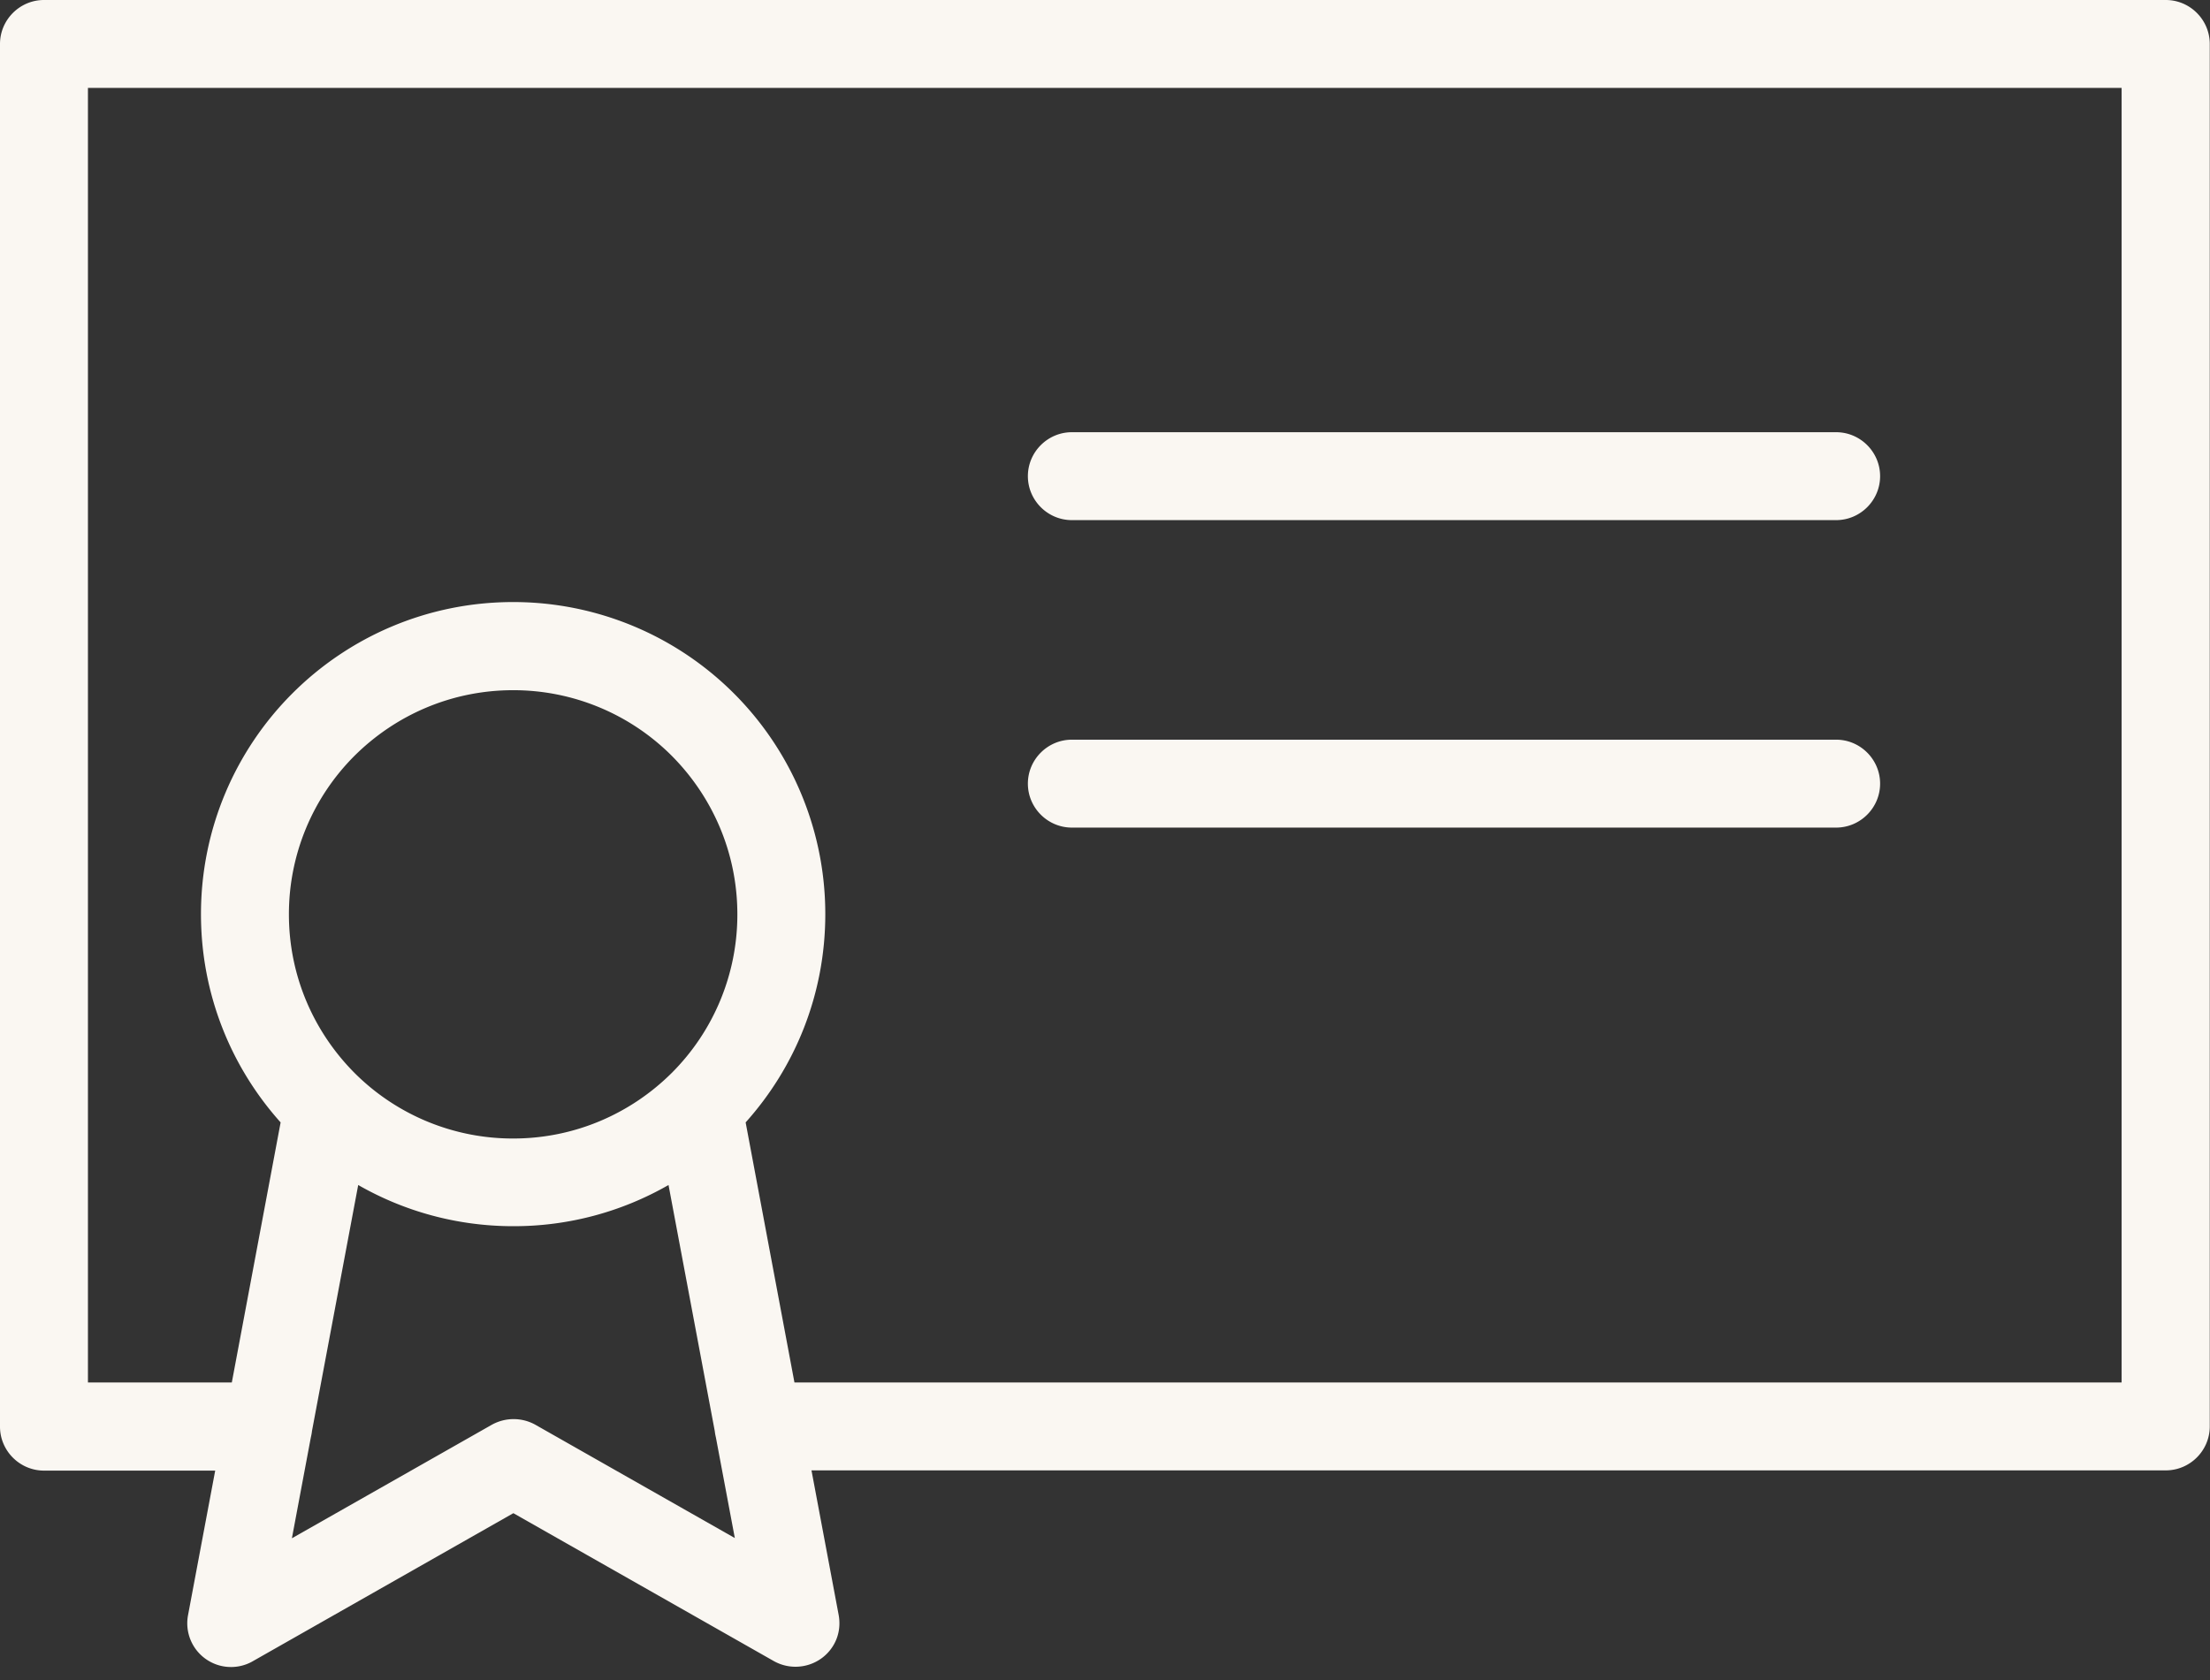
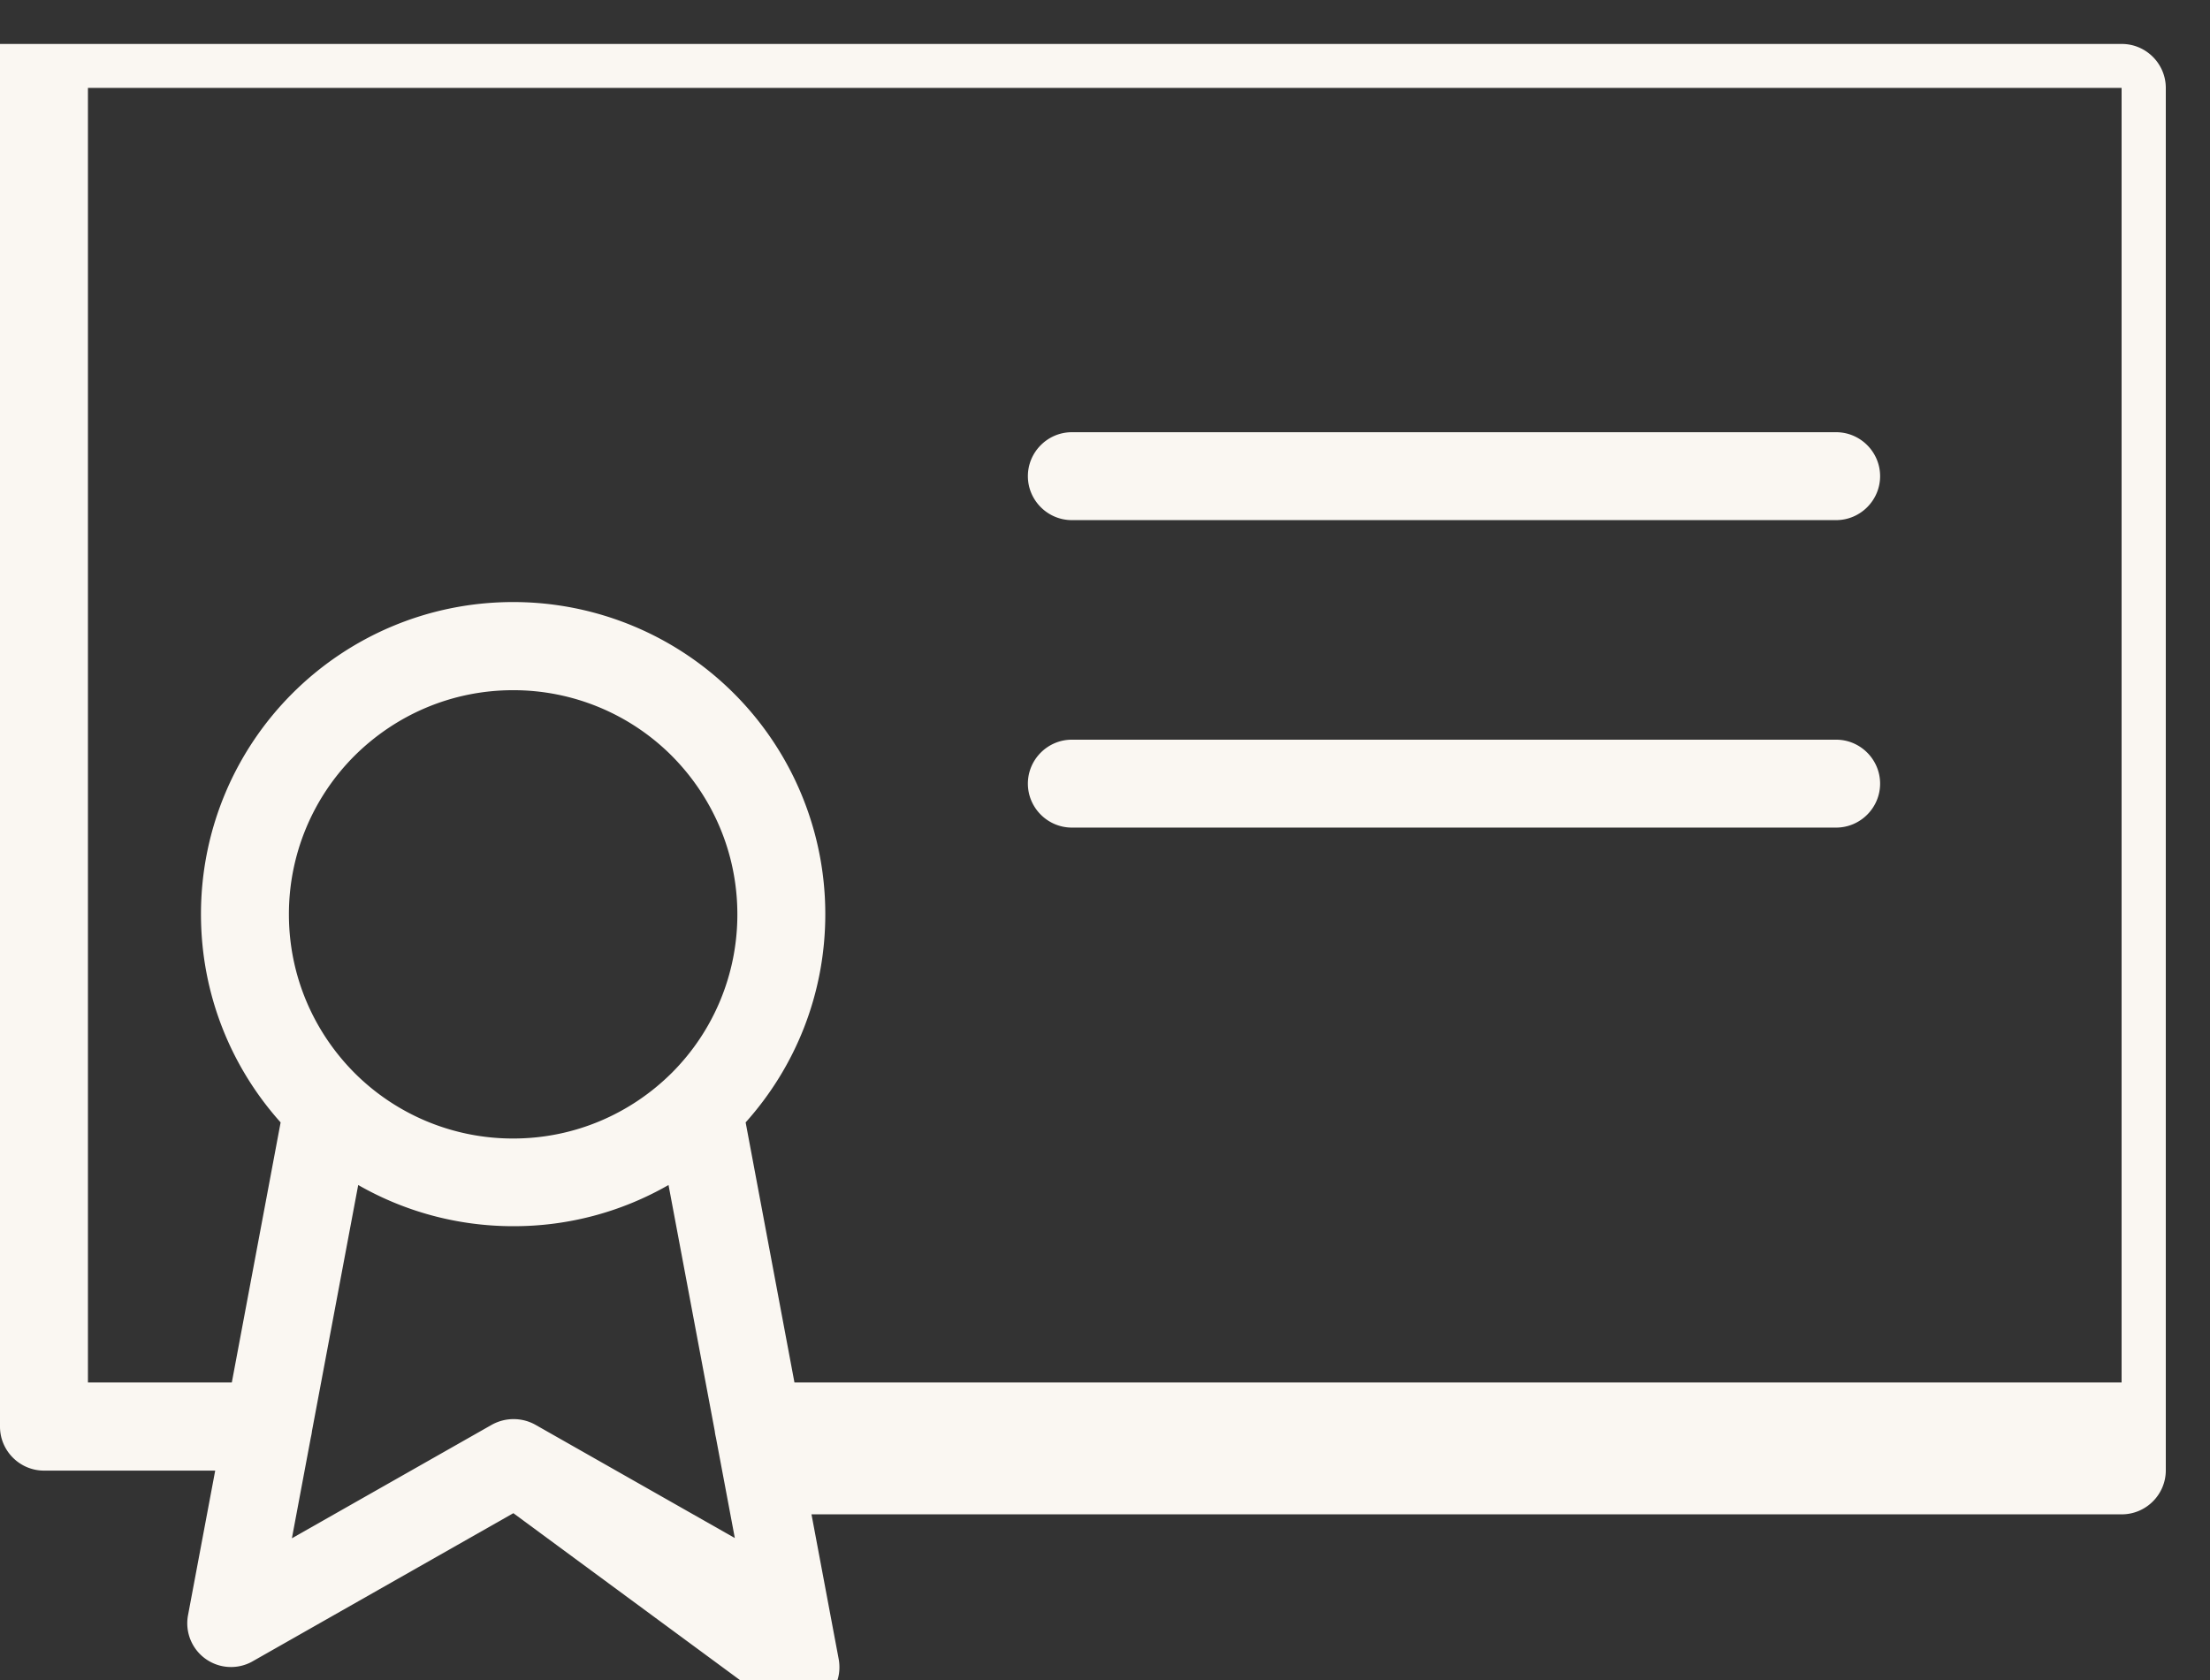
<svg xmlns="http://www.w3.org/2000/svg" width="96" height="73" viewBox="0 0 96 73">
  <rect x="0" y="0" width="96" height="73" fill="#333333" stroke="none" />
  <g>
    <g>
-       <path fill="#faf7f2" d="M46.56 22.6c-1.05 0-1.91-.86-1.91-1.91 0-1.05.86-1.91 1.91-1.91h33.2c1.05 0 1.91.86 1.91 1.91 0 1.05-.86 1.91-1.91 1.91zm0 13.36c-1.05 0-1.91-.86-1.91-1.91 0-1.05.86-1.91 1.91-1.91h33.2c1.05 0 1.91.86 1.91 1.91 0 1.05-.86 1.91-1.91 1.91zm-17.38-3.12a9.72 9.72 0 0 0-6.89-2.85c-2.69 0-5.12 1.09-6.89 2.85a9.72 9.72 0 0 0-2.85 6.89c0 2.69 1.09 5.12 2.85 6.89a9.72 9.72 0 0 0 6.89 2.85c2.69 0 5.12-1.09 6.89-2.85a9.72 9.72 0 0 0 2.85-6.89c0-2.69-1.09-5.12-2.85-6.89zm62.98 27.23V3.82H3.82v56.25h6.25l2.12-11.3c-2.15-2.4-3.46-5.57-3.46-9.05 0-3.74 1.52-7.14 3.97-9.59s5.85-3.97 9.59-3.97a13.555 13.555 0 0 1 13.56 13.56c0 3.47-1.3 6.64-3.46 9.05l2.12 11.3zM1.91 63.9C.86 63.9 0 63.04 0 61.99V1.91C0 .86.86 0 1.91 0h92.17c1.05 0 1.91.86 1.91 1.91v60.07c0 1.05-.86 1.91-1.91 1.91H35.25l1.18 6.28c.08.43.02.89-.21 1.29-.52.91-1.68 1.23-2.6.72L22.3 65.75l-11.28 6.41a1.901 1.901 0 0 1-2.85-1.99l1.178-6.27zm11.64-1.7c-.01.09-.03.18-.05.27l-.82 4.37 8.68-4.93c.61-.34 1.33-.32 1.9 0l8.66 4.92-.82-4.36c-.02-.09-.04-.18-.05-.28l-2.01-10.7a13.486 13.486 0 0 1-6.74 1.79c-2.45 0-4.75-.65-6.74-1.79l-2.01 10.7z" />
+       <path fill="#faf7f2" d="M46.56 22.6c-1.05 0-1.91-.86-1.91-1.91 0-1.05.86-1.91 1.91-1.91h33.2c1.05 0 1.91.86 1.91 1.91 0 1.05-.86 1.91-1.91 1.91zm0 13.36c-1.05 0-1.91-.86-1.91-1.91 0-1.05.86-1.91 1.91-1.91h33.2c1.05 0 1.91.86 1.91 1.91 0 1.05-.86 1.91-1.91 1.91zm-17.38-3.12a9.72 9.72 0 0 0-6.89-2.85c-2.69 0-5.12 1.09-6.89 2.85a9.72 9.72 0 0 0-2.85 6.89c0 2.69 1.09 5.12 2.85 6.89a9.72 9.72 0 0 0 6.89 2.85c2.69 0 5.12-1.09 6.89-2.85a9.72 9.72 0 0 0 2.85-6.89c0-2.69-1.09-5.12-2.85-6.89zm62.98 27.23V3.82H3.82v56.25h6.25l2.12-11.3c-2.15-2.4-3.46-5.57-3.46-9.05 0-3.74 1.52-7.14 3.97-9.59s5.85-3.97 9.59-3.97a13.555 13.555 0 0 1 13.56 13.56c0 3.47-1.3 6.64-3.46 9.05l2.12 11.3zM1.91 63.9C.86 63.9 0 63.04 0 61.99V1.91h92.17c1.05 0 1.91.86 1.91 1.91v60.07c0 1.05-.86 1.91-1.91 1.91H35.25l1.18 6.28c.08.43.02.89-.21 1.29-.52.91-1.68 1.23-2.6.72L22.3 65.75l-11.28 6.41a1.901 1.901 0 0 1-2.85-1.99l1.178-6.27zm11.64-1.7c-.01.09-.03.18-.05.27l-.82 4.37 8.68-4.93c.61-.34 1.33-.32 1.9 0l8.66 4.92-.82-4.36c-.02-.09-.04-.18-.05-.28l-2.01-10.7a13.486 13.486 0 0 1-6.74 1.79c-2.45 0-4.75-.65-6.74-1.79l-2.01 10.7z" />
    </g>
  </g>
</svg>